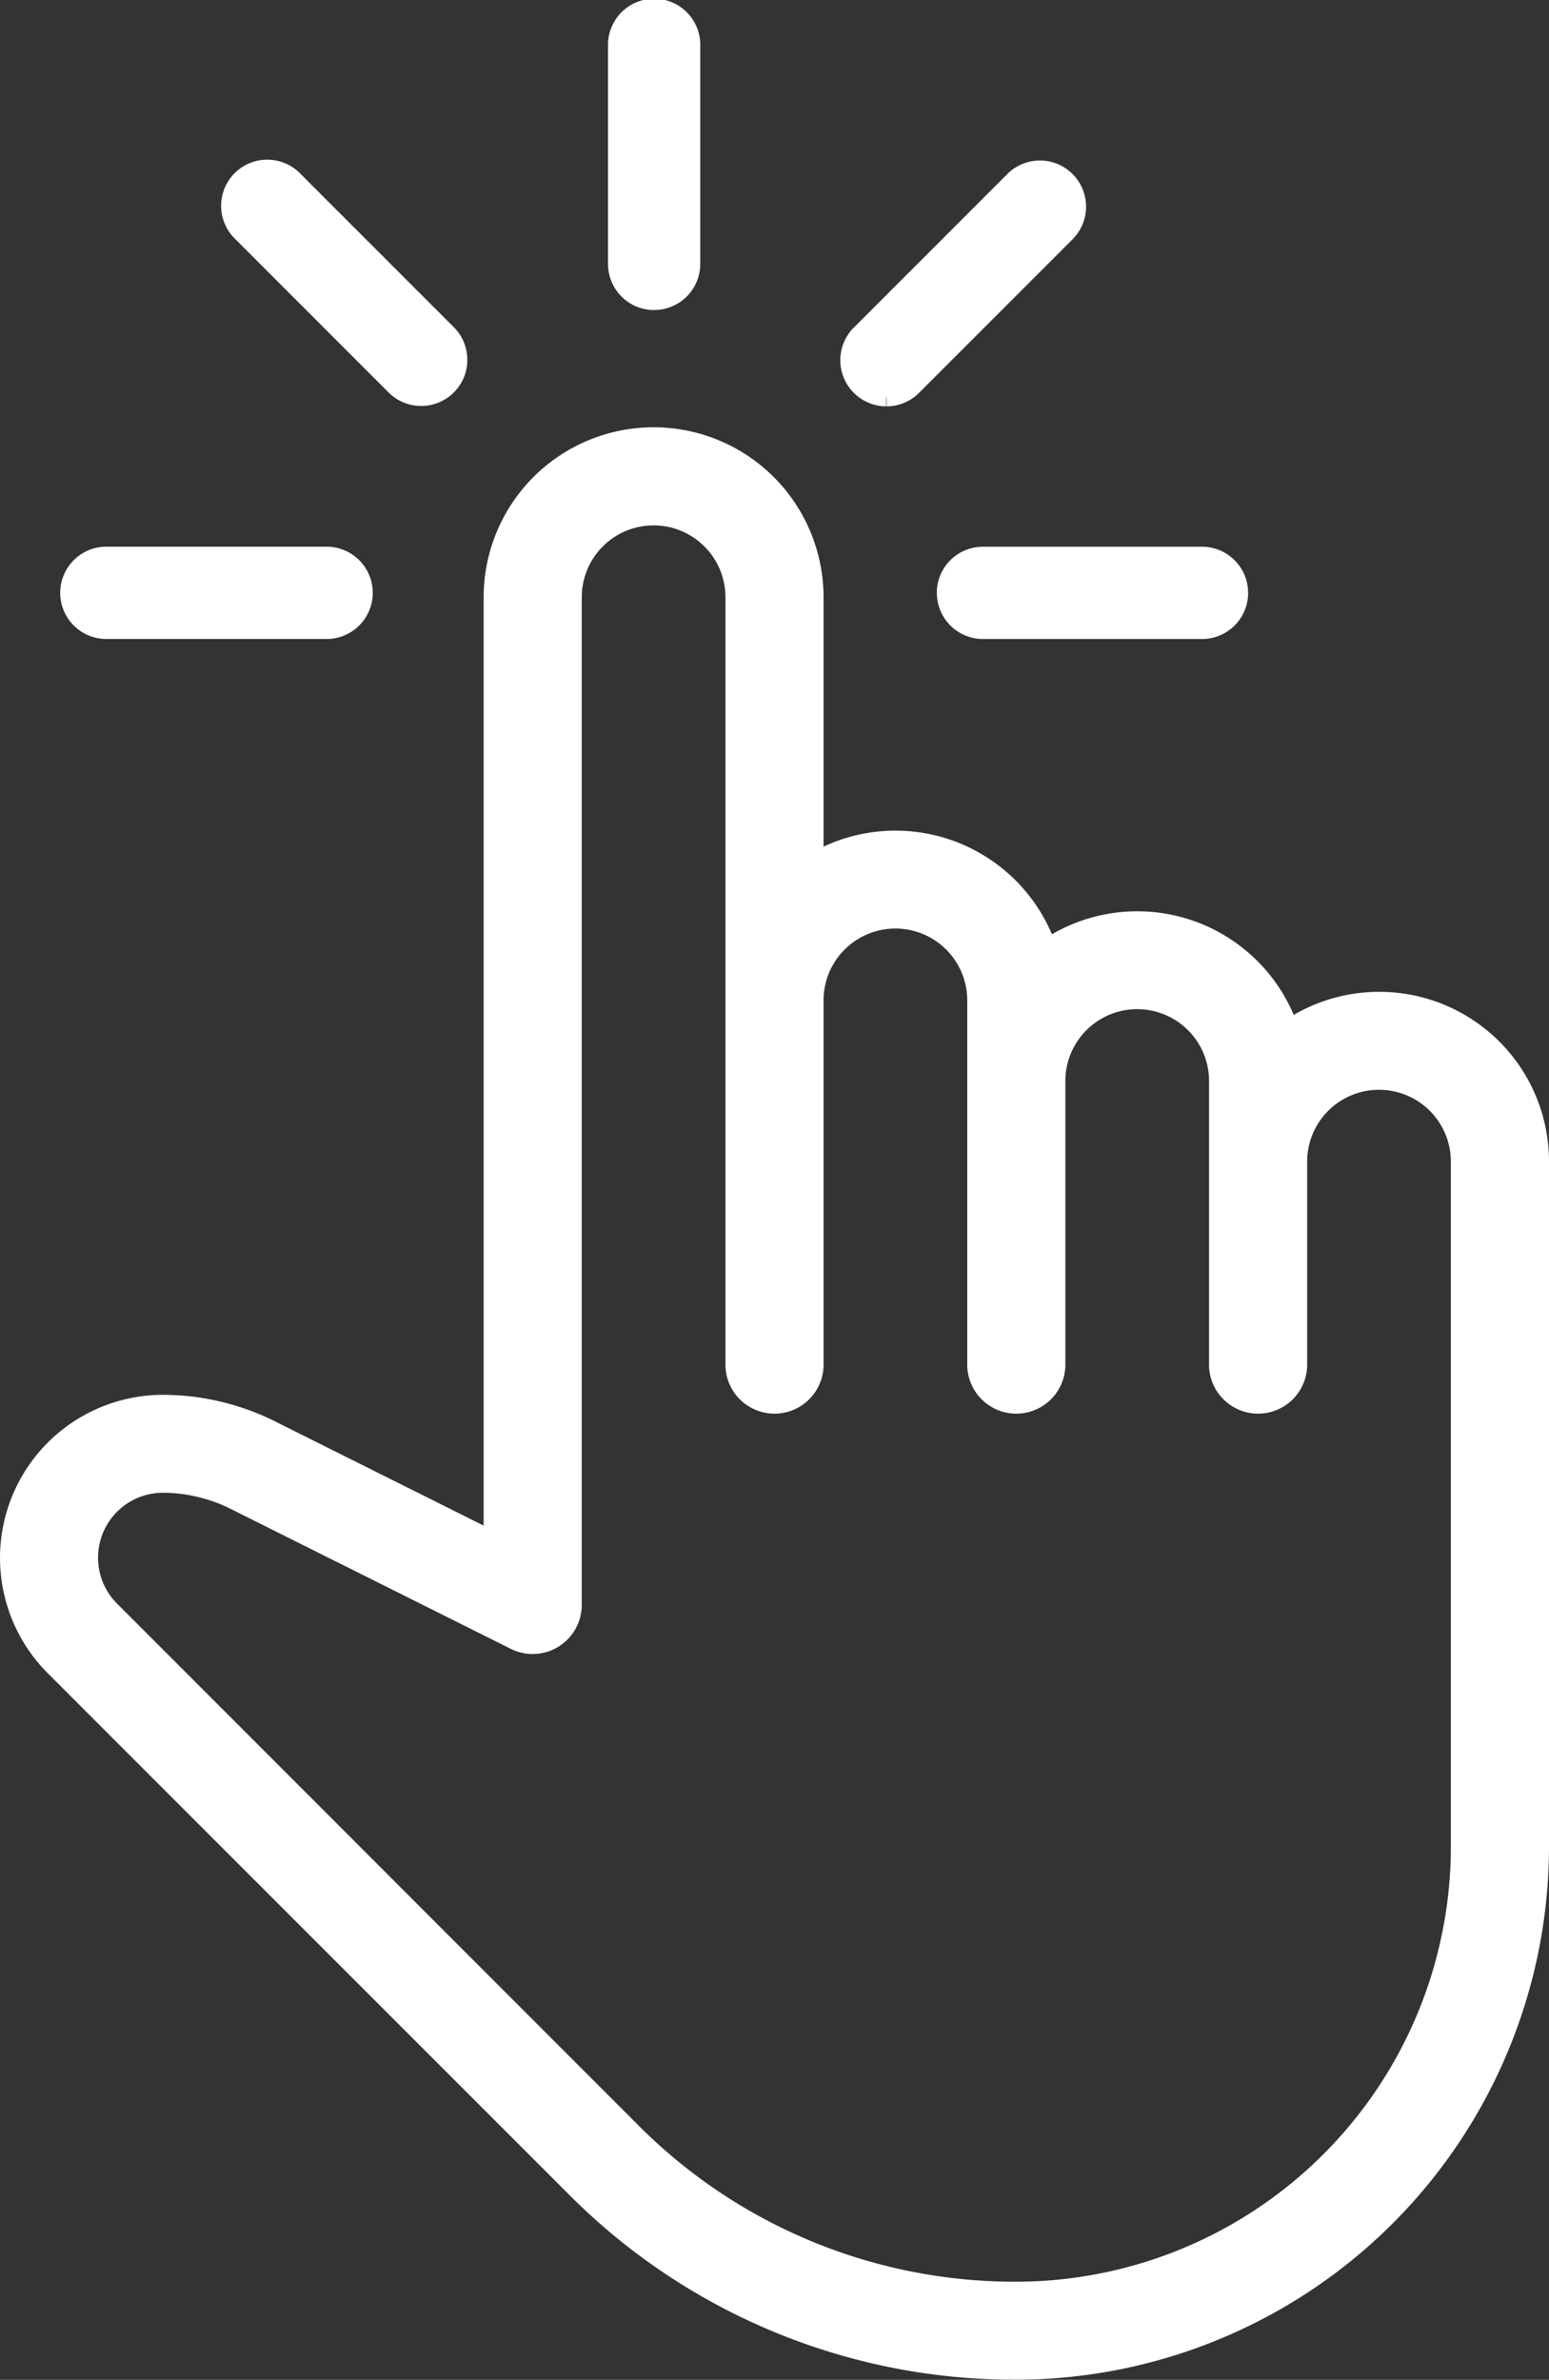
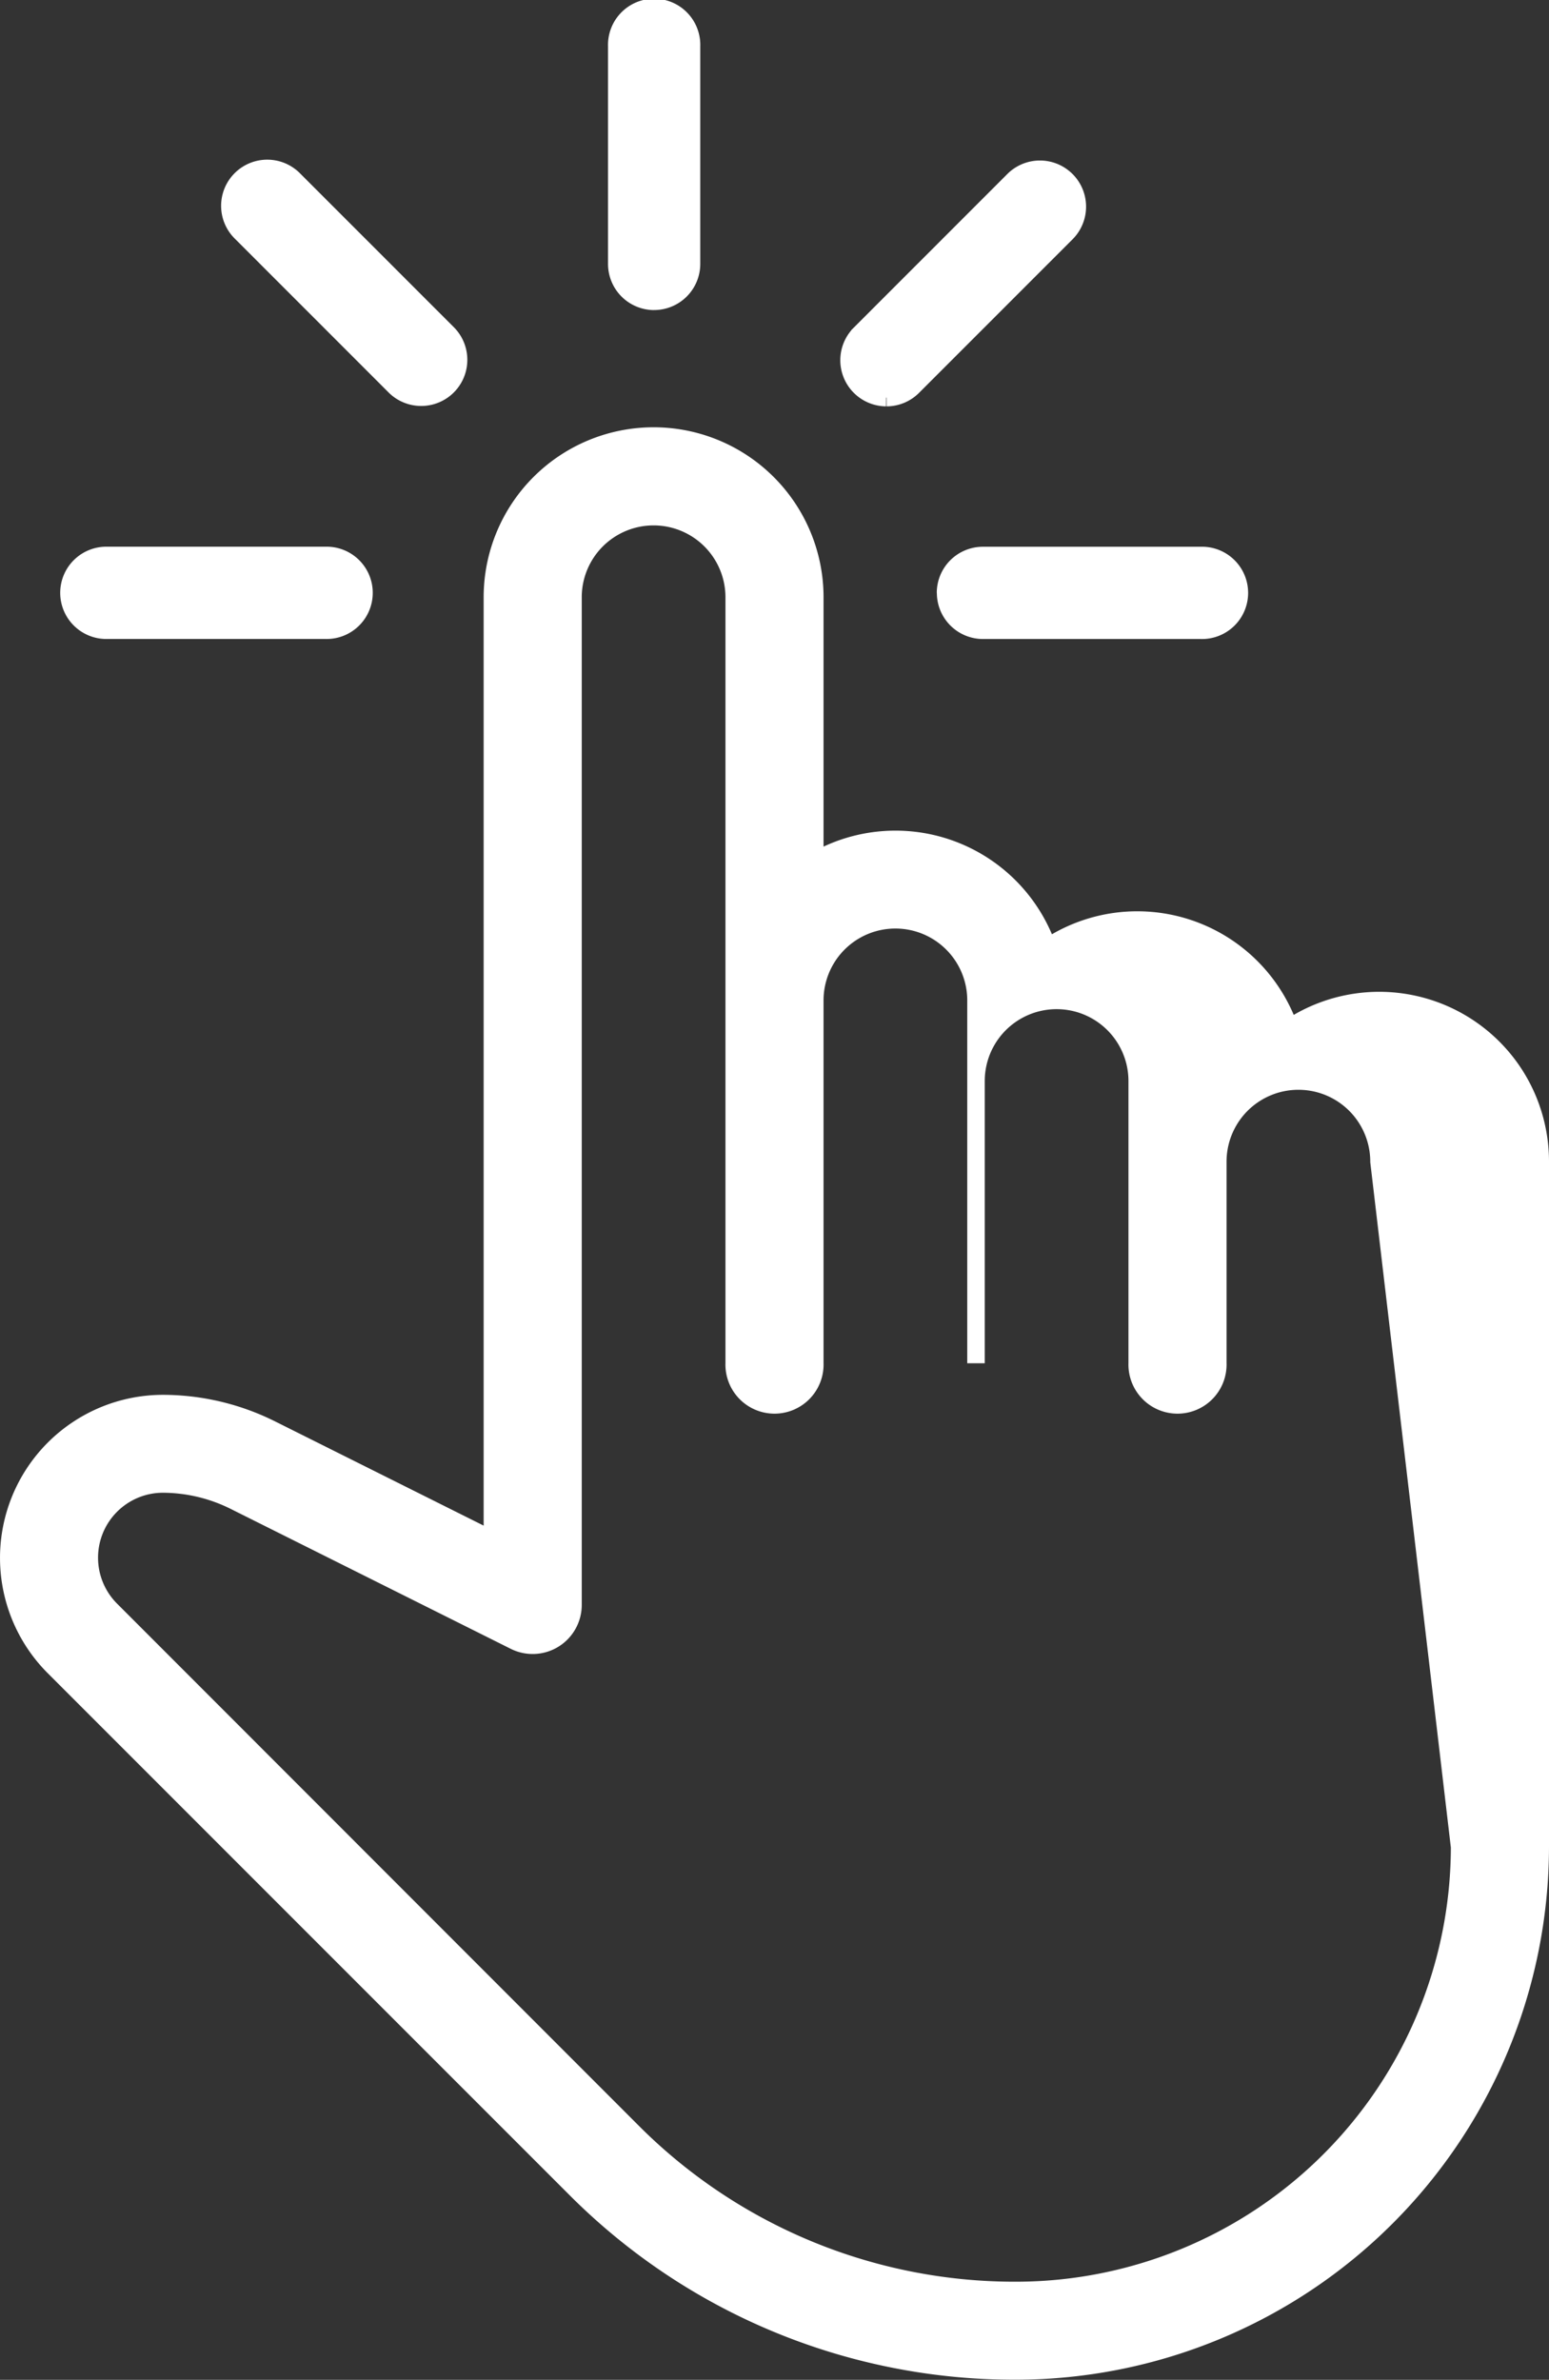
<svg xmlns="http://www.w3.org/2000/svg" width="35.419" height="54.4" viewBox="0 0 35.419 54.4">
  <rect x="0" y="0" width="35.419" height="54.4" fill="#333333" stroke="none" />
  <g id="Group_18416" data-name="Group 18416" transform="translate(0.2 0.197)">
    <g id="Group_18417" data-name="Group 18417" transform="translate(0 0.003)">
-       <path id="Path_11976" data-name="Path 11976" d="M34.4,24.31A3.686,3.686,0,0,0,29.283,23.3a3.686,3.686,0,0,0-5.529-1.843,3.686,3.686,0,0,0-5.323-1.972V13.456a3.686,3.686,0,1,0-7.372,0V35L5.992,32.469a5.556,5.556,0,0,0-2.472-.582,3.528,3.528,0,0,0-2.488,6.021L12.95,49.825A14.173,14.173,0,0,0,23.039,54a12,12,0,0,0,11.98-11.98V26.357A3.686,3.686,0,0,0,34.4,24.31M33.175,42.023A10.15,10.15,0,0,1,23.039,52.16a12.348,12.348,0,0,1-8.788-3.638L2.334,36.6a1.685,1.685,0,0,1,1.187-2.875,3.7,3.7,0,0,1,1.64.389l6.407,3.2a.922.922,0,0,0,1.334-.824V13.456a1.843,1.843,0,1,1,3.686,0V30.965a.922.922,0,1,0,1.843,0V22.671a1.843,1.843,0,0,1,3.686,0v8.294a.922.922,0,1,0,1.843,0V24.514a1.843,1.843,0,1,1,3.686,0v6.451a.922.922,0,1,0,1.843,0V26.357a1.843,1.843,0,1,1,3.686,0ZM14.757,6.69a.855.855,0,0,0,.855-.855V.858a.855.855,0,1,0-1.709,0V5.836a.855.855,0,0,0,.855.855m6.664,6.664a.855.855,0,0,0,.855.855h4.978a.855.855,0,1,0,0-1.709H22.275a.855.855,0,0,0-.855.855M20.073,8.892a.852.852,0,0,0,.6-.25l3.52-3.52a.855.855,0,0,0-1.209-1.209l-3.52,3.52a.855.855,0,0,0,.6,1.459M8.836,8.642a.855.855,0,0,0,1.209-1.209l-3.52-3.52A.855.855,0,1,0,5.316,5.122ZM2.261,14.209H7.239a.855.855,0,1,0,0-1.709H2.261a.855.855,0,1,0,0,1.709" transform="translate(0 -0.003)" fill="#fff" stroke="#fff" stroke-width="0.4" />
+       <path id="Path_11976" data-name="Path 11976" d="M34.4,24.31A3.686,3.686,0,0,0,29.283,23.3a3.686,3.686,0,0,0-5.529-1.843,3.686,3.686,0,0,0-5.323-1.972V13.456a3.686,3.686,0,1,0-7.372,0V35L5.992,32.469a5.556,5.556,0,0,0-2.472-.582,3.528,3.528,0,0,0-2.488,6.021L12.95,49.825A14.173,14.173,0,0,0,23.039,54a12,12,0,0,0,11.98-11.98V26.357A3.686,3.686,0,0,0,34.4,24.31M33.175,42.023A10.15,10.15,0,0,1,23.039,52.16a12.348,12.348,0,0,1-8.788-3.638L2.334,36.6a1.685,1.685,0,0,1,1.187-2.875,3.7,3.7,0,0,1,1.64.389l6.407,3.2a.922.922,0,0,0,1.334-.824V13.456a1.843,1.843,0,1,1,3.686,0V30.965a.922.922,0,1,0,1.843,0V22.671a1.843,1.843,0,0,1,3.686,0v8.294V24.514a1.843,1.843,0,1,1,3.686,0v6.451a.922.922,0,1,0,1.843,0V26.357a1.843,1.843,0,1,1,3.686,0ZM14.757,6.69a.855.855,0,0,0,.855-.855V.858a.855.855,0,1,0-1.709,0V5.836a.855.855,0,0,0,.855.855m6.664,6.664a.855.855,0,0,0,.855.855h4.978a.855.855,0,1,0,0-1.709H22.275a.855.855,0,0,0-.855.855M20.073,8.892a.852.852,0,0,0,.6-.25l3.52-3.52a.855.855,0,0,0-1.209-1.209l-3.52,3.52a.855.855,0,0,0,.6,1.459M8.836,8.642a.855.855,0,0,0,1.209-1.209l-3.52-3.52A.855.855,0,1,0,5.316,5.122ZM2.261,14.209H7.239a.855.855,0,1,0,0-1.709H2.261a.855.855,0,1,0,0,1.709" transform="translate(0 -0.003)" fill="#fff" stroke="#fff" stroke-width="0.4" />
    </g>
  </g>
</svg>